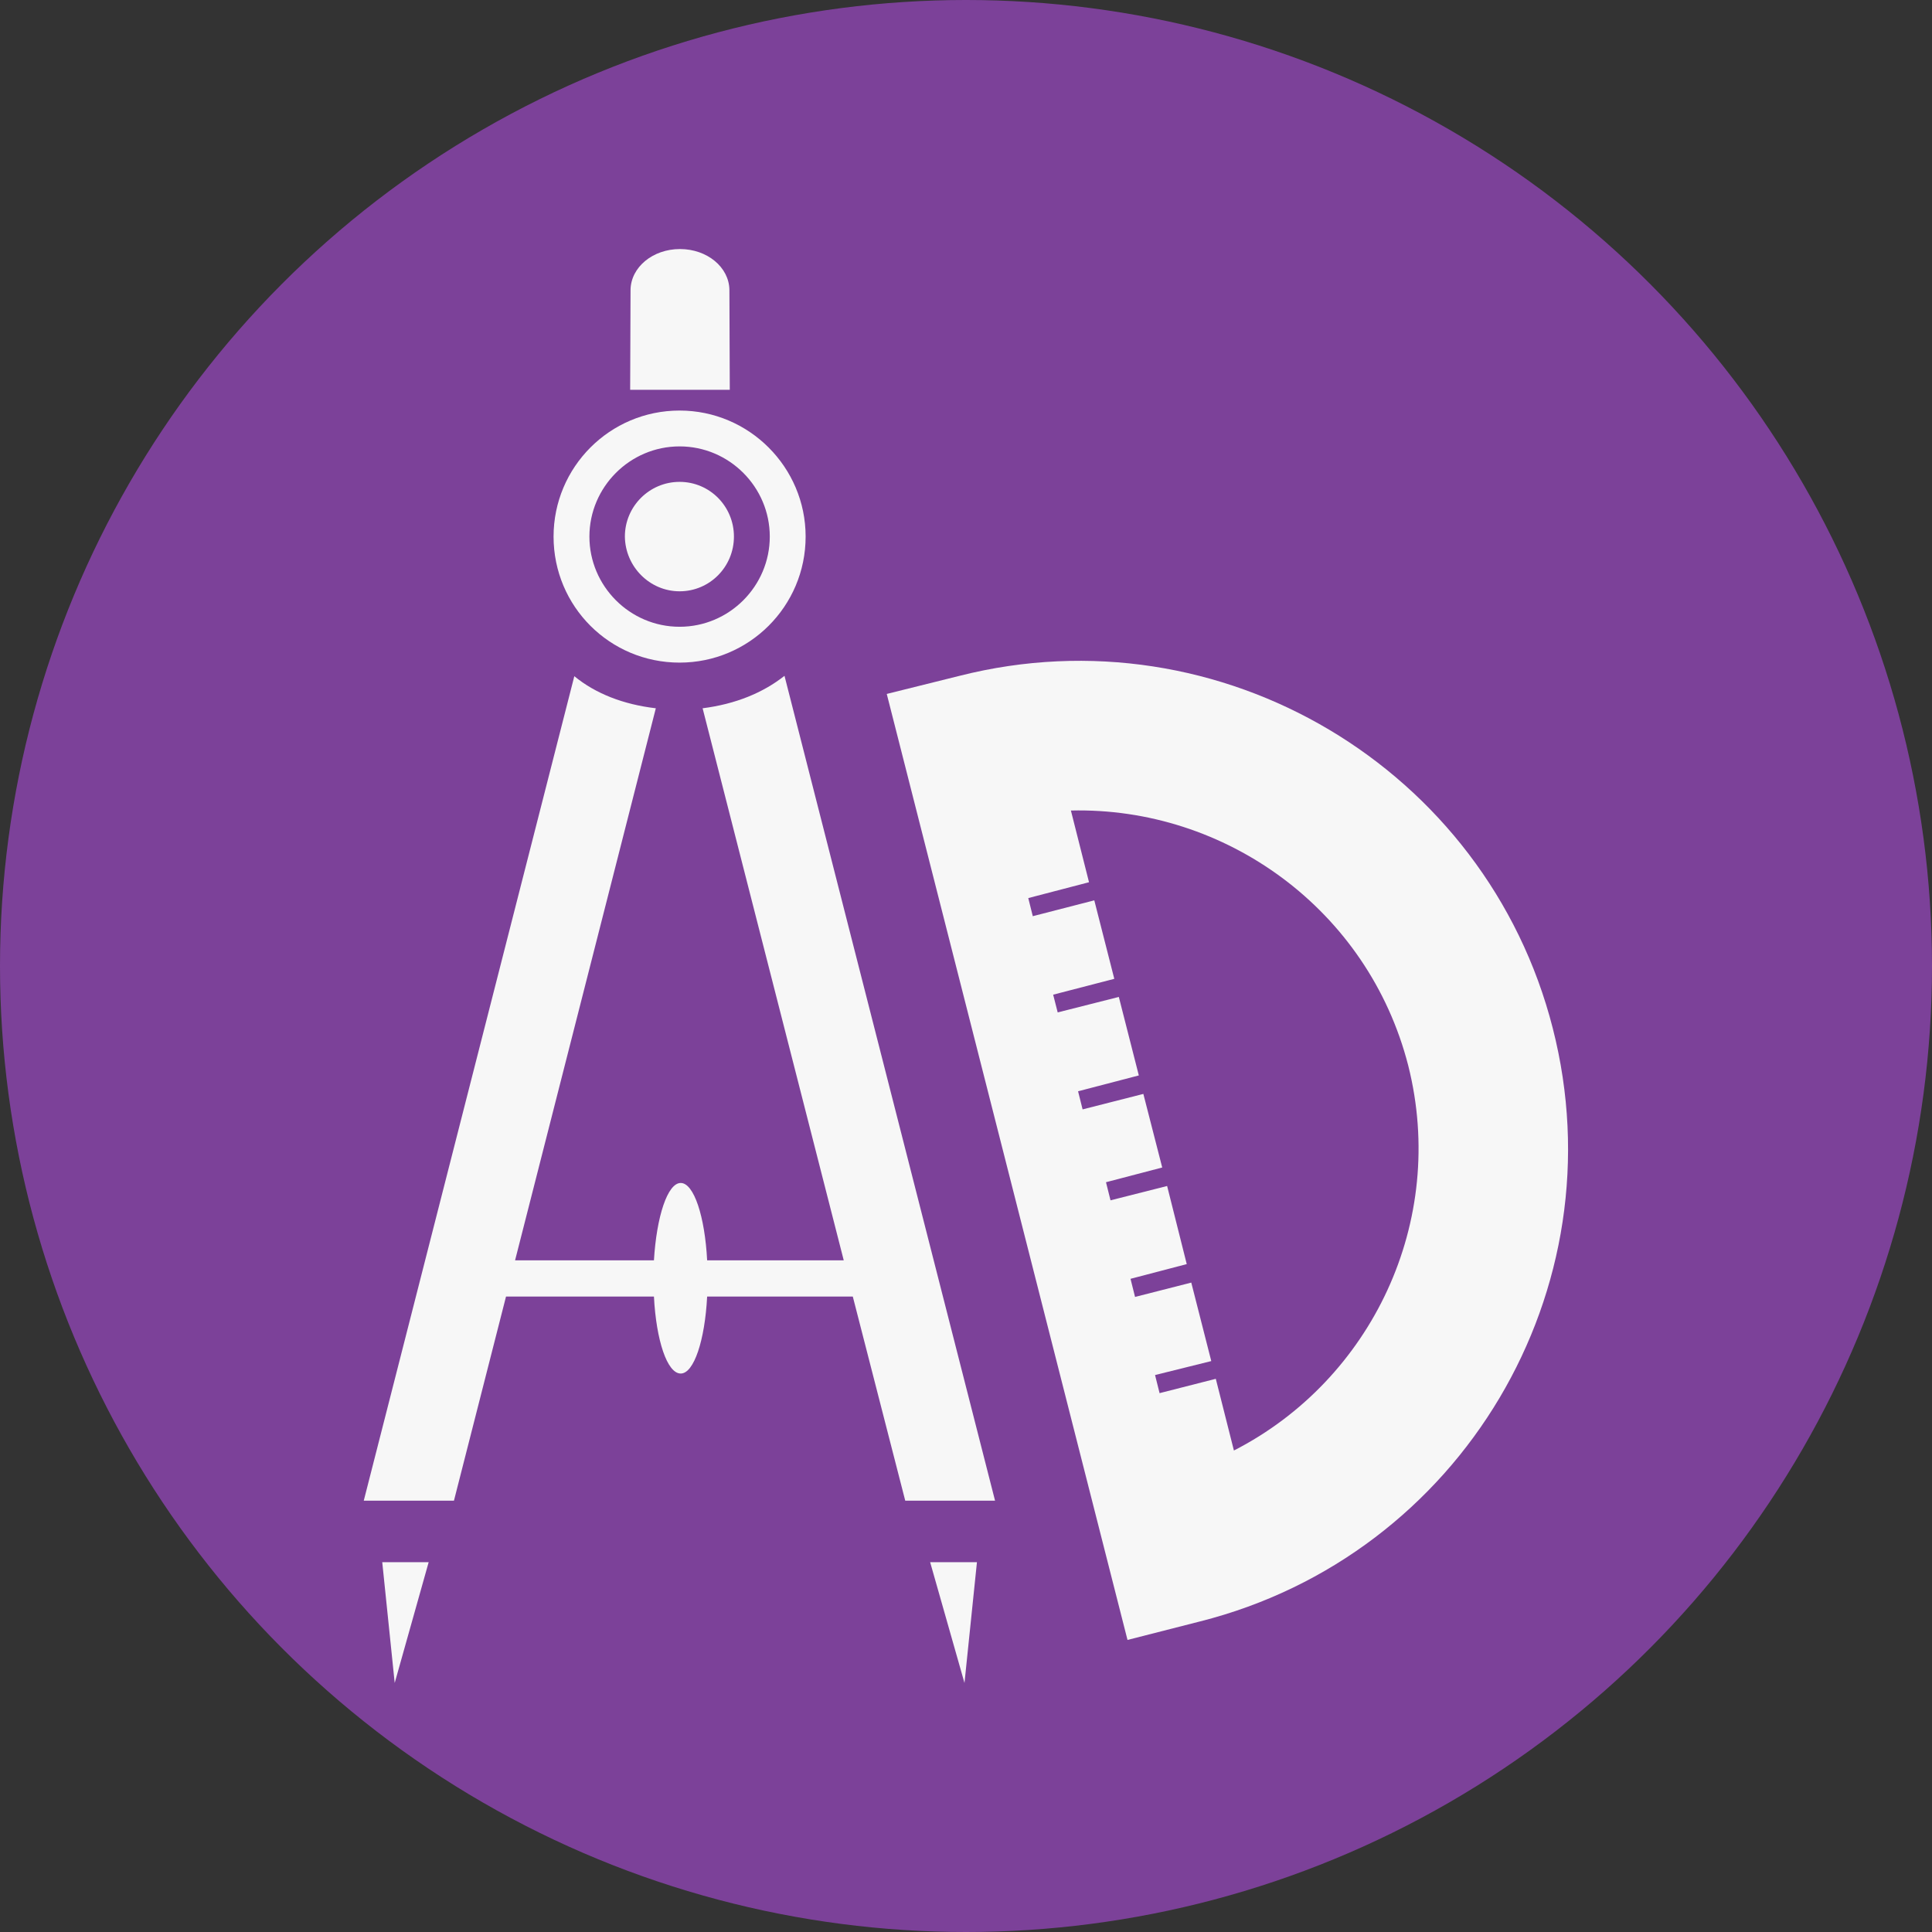
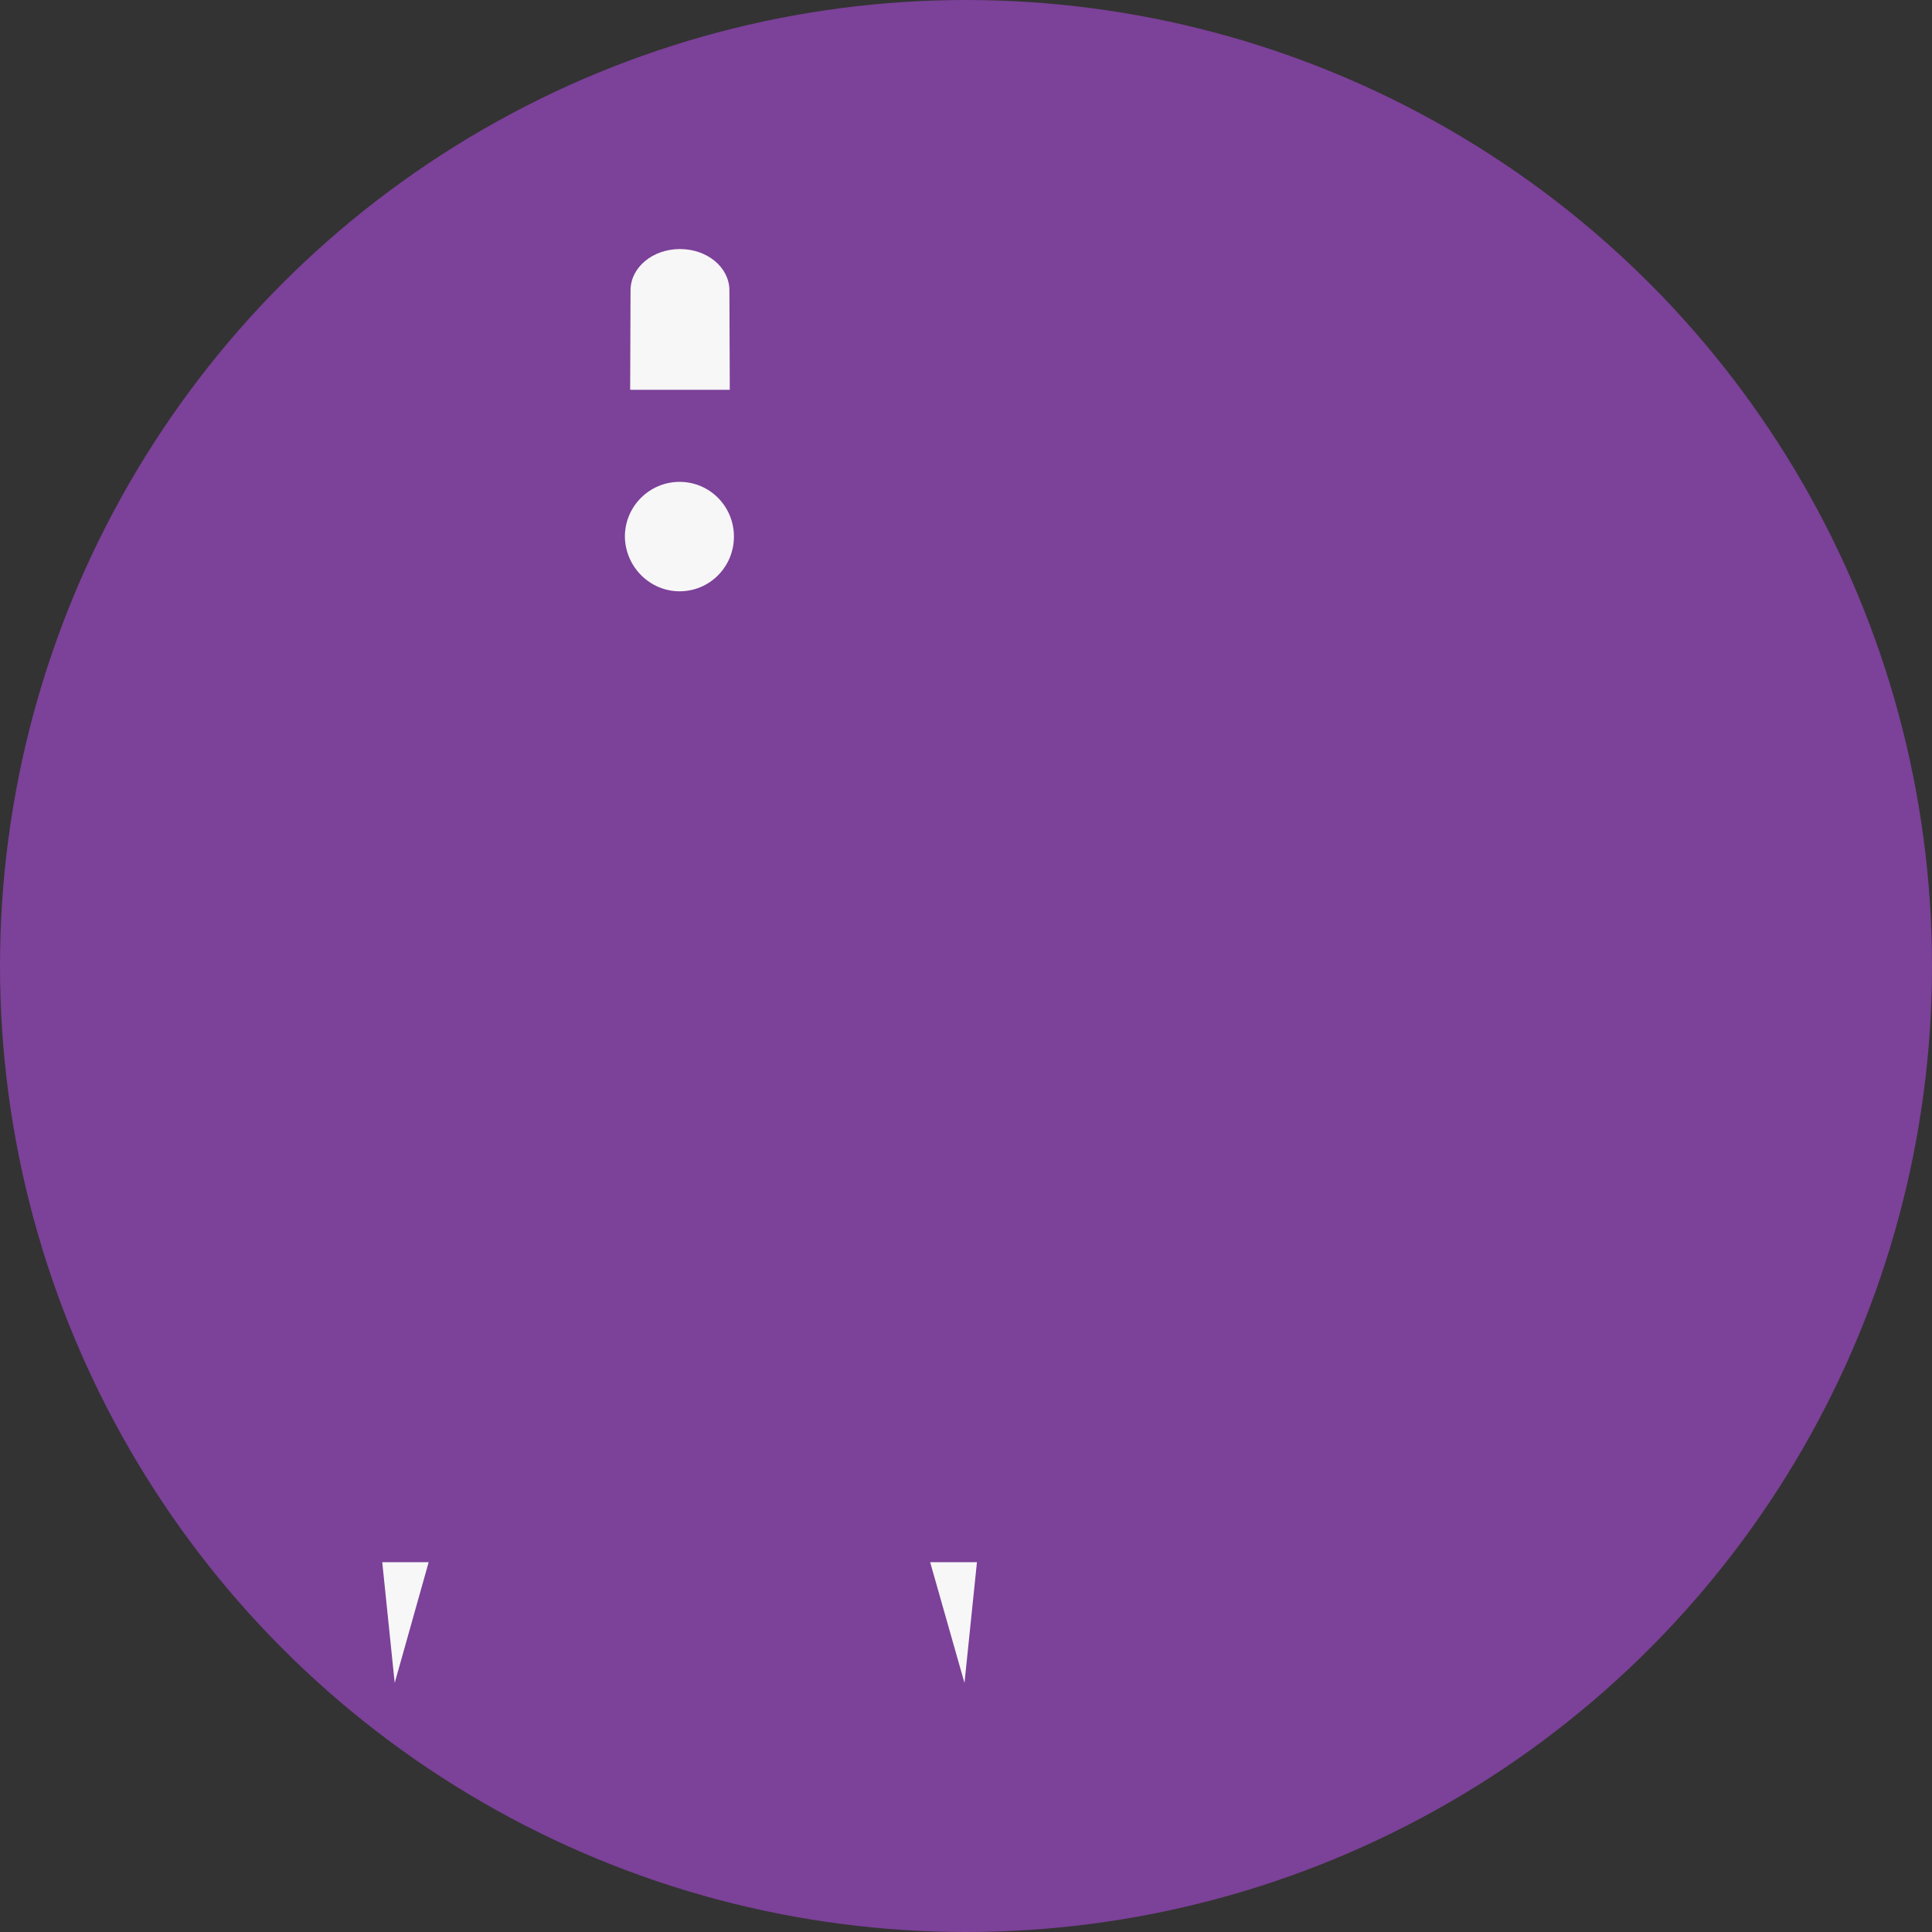
<svg xmlns="http://www.w3.org/2000/svg" id="Layer_1" x="0px" y="0px" width="512px" height="512px" viewBox="0 0 512 512" style="enable-background:new 0 0 512 512;" xml:space="preserve">
  <rect x="0" y="0" width="512" height="512" fill="#333333" stroke="none" />
  <style type="text/css"> .st0{fill:#7C4199;} .st1{fill:#F7F7F7;} </style>
  <circle class="st0" cx="256" cy="256" r="256" />
  <g>
-     <path class="st1" d="M411.5,272.5c-17.6-69-88.1-110.9-157.2-93.4l-19.3,4.8l63.8,250.7l19.2-4.9 C387.3,412.2,429.2,341.7,411.5,272.5z M307.3,369.2l-1.2-4.8l14.9-3.7l-5.3-20.8l-14.9,3.8l-1.2-4.8l14.9-3.9l-5.2-20.7l-15,3.8 l-1.2-4.8l14.9-3.9l-5-19.5l-16.1,4.1l-1.2-4.8l16.1-4.2l-5.3-20.8l-16.2,4.1l-1.2-4.7l16.2-4.2l-5.3-20.8l-16.3,4.2l-1.2-4.8 l16.1-4.2l-4.8-19c40.9-1,78.8,26.2,89.4,67.6c10.4,41.3-9.7,83.3-46.2,102l-4.8-19L307.3,369.2z" />
    <g>
-       <path class="st1" d="M239.9,397.7h23.8l-55.8-218.6c-5.7,4.5-13,7.5-21.7,8.6l37.4,146.3h-36.2c-0.6-11.6-3.5-20.5-7-20.5 c-3.5,0-6.4,8.9-7.1,20.5h-36.8l37.3-146.3c-8.6-1-16-3.9-21.6-8.5L96.4,397.7h23.9l13.8-54.1h39.2c0.6,11.6,3.5,20.4,7.1,20.4 c3.5,0,6.4-8.8,7-20.4H226L239.9,397.7z" />
      <path class="st1" d="M180.1,156.7c8,0,14.4-6.5,14.4-14.5c0-8-6.4-14.5-14.4-14.5c-8,0-14.5,6.5-14.5,14.5 C165.7,150.2,172.2,156.7,180.1,156.7z" />
-       <path class="st1" d="M180.1,175.6c18.4,0,33.4-14.9,33.4-33.4c0-18.4-15-33.4-33.4-33.4c-18.5,0-33.4,15-33.4,33.4 C146.7,160.7,161.6,175.6,180.1,175.6z M180.1,118.3c13.2,0,23.9,10.8,23.9,23.9c0,13.1-10.7,23.9-23.9,23.9 c-13.2,0-23.9-10.8-23.9-23.9C156.2,129.1,166.9,118.3,180.1,118.3z" />
      <polygon class="st1" points="104.6,446 113.6,414 101.3,414 " />
      <polygon class="st1" points="255.6,446 258.9,414 246.5,414 " />
      <path class="st1" d="M193.3,76.8c-0.1-6-5.9-10.8-13.1-10.8c-7.2,0-13,4.8-13.1,10.8l-0.1,26.5h26.4L193.3,76.8z" />
    </g>
  </g>
</svg>